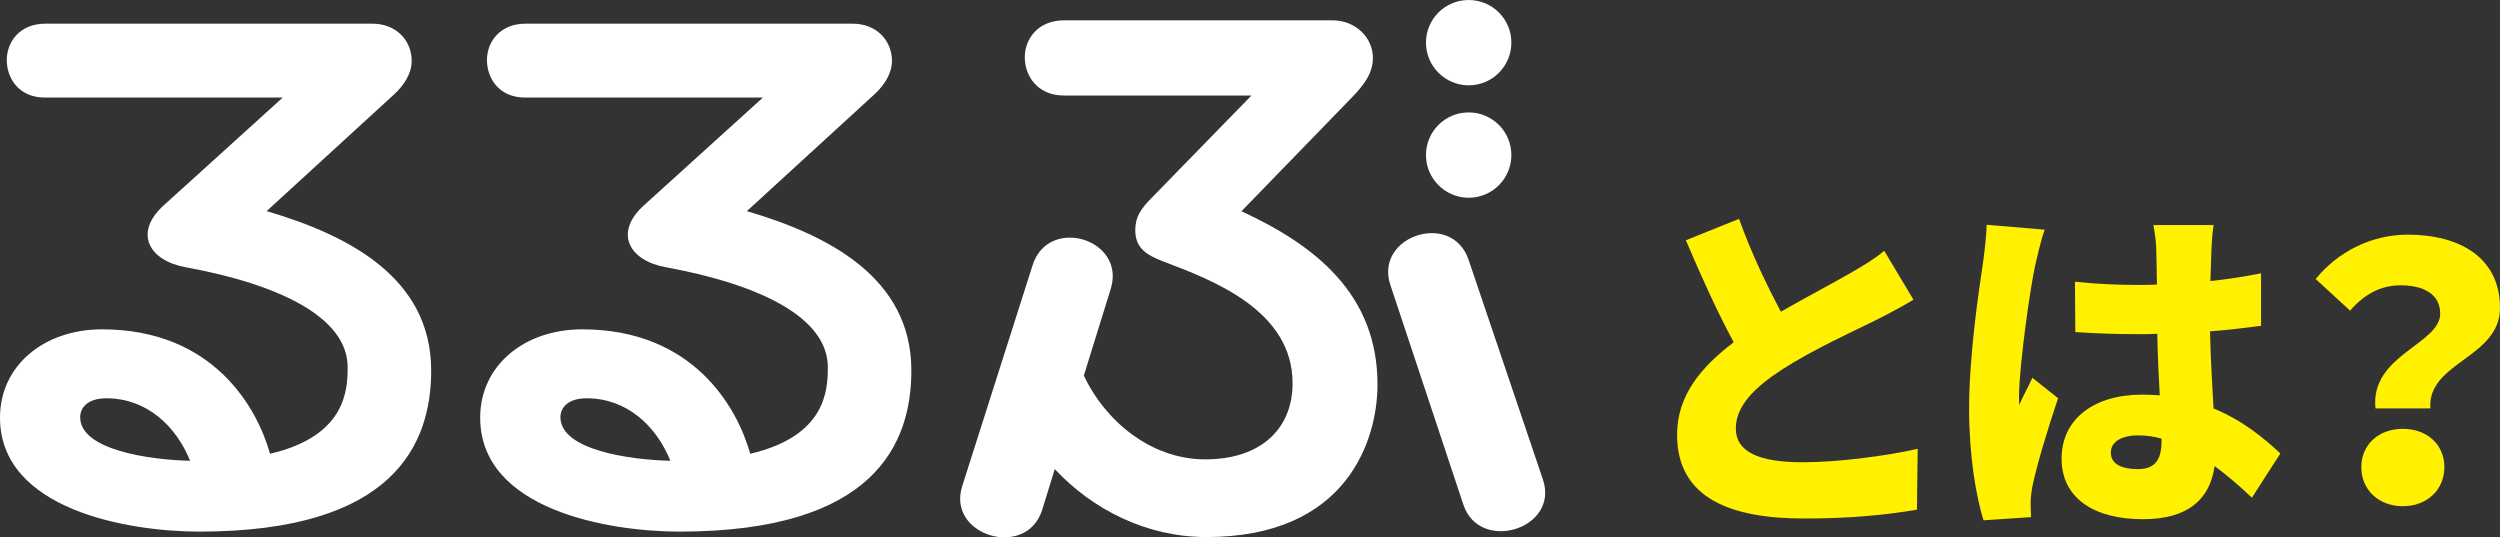
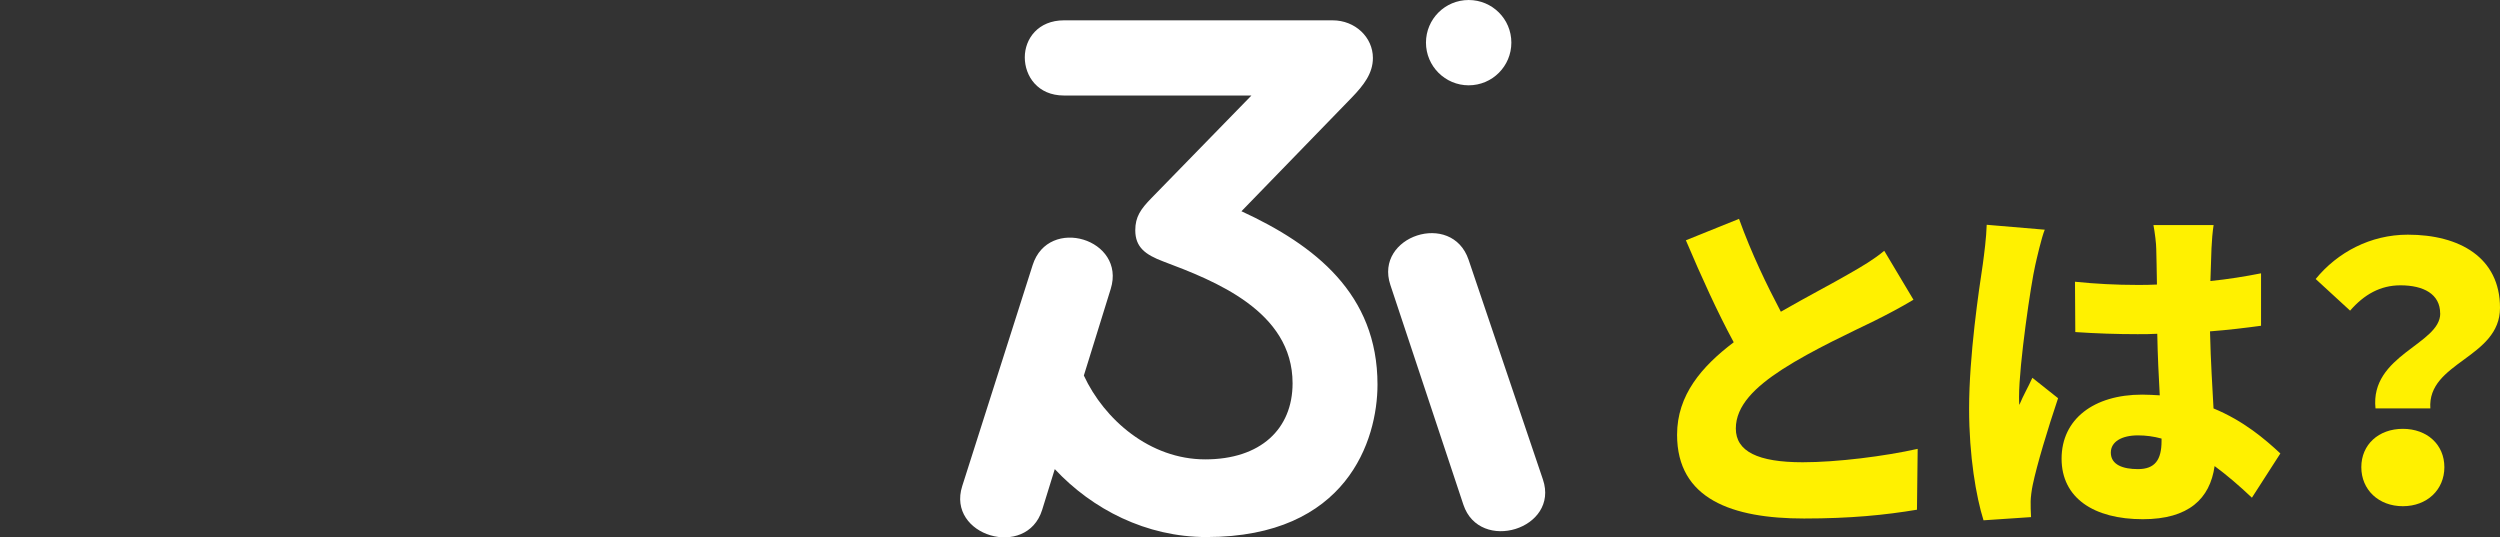
<svg xmlns="http://www.w3.org/2000/svg" id="_レイヤー_2" data-name="レイヤー 2" viewBox="0 0 320.87 68.98">
  <rect x="0" y="0" width="320.87" height="68.98" fill="#333333" stroke="none" />
  <defs>
    <style>
      .cls-1 {
        fill: #fff;
      }

      .cls-2 {
        fill: #fff100;
      }
    </style>
  </defs>
  <g id="_枠" data-name="枠">
    <g>
      <g>
-         <path class="cls-1" d="m34.23,27.09l16.38-15c1.22-1.12,2.23-2.65,2.23-4.27,0-2.63-1.99-4.78-5.04-4.78H5.81C2.55,3.04.87,5.36.87,7.71s1.56,4.81,4.88,4.81h30.54l-15.28,13.84c-3.88,3.52-1.9,7.07,2.77,7.93,12.27,2.24,20.84,6.52,20.84,12.84,0,2.95-.24,8.84-9.96,11.11-1.68-6-7.34-15.97-21.57-15.97-7.44,0-13.09,4.65-13.09,11.33,0,11.8,16.41,14.63,25.57,14.63,24.95,0,29.77-11.17,29.77-20.68,0-11.86-10.53-17.34-21.1-20.45Zm-23.94,26.46c0-1.22.95-2.43,3.37-2.43,5.11,0,8.9,3.48,10.74,8.02-5.17-.12-14.11-1.37-14.11-5.59Z" />
-         <path class="cls-1" d="m95.87,27.09l16.38-15c1.22-1.12,2.23-2.65,2.23-4.27,0-2.63-1.99-4.78-5.04-4.78h-42c-3.26,0-4.94,2.32-4.94,4.67s1.56,4.81,4.88,4.81h30.54l-15.28,13.84c-3.88,3.52-1.9,7.07,2.77,7.93,12.27,2.24,20.84,6.52,20.84,12.84,0,2.95-.24,8.84-9.96,11.11-1.68-6-7.34-15.97-21.57-15.97-7.44,0-13.09,4.65-13.09,11.33,0,11.8,16.41,14.63,25.57,14.63,24.95,0,29.77-11.17,29.77-20.68,0-11.86-10.53-17.34-21.1-20.45Zm-23.94,26.46c0-1.22.95-2.43,3.37-2.43,5.11,0,8.9,3.48,10.74,8.02-5.17-.12-14.11-1.37-14.11-5.59Z" />
        <path class="cls-1" d="m159.34,27.11l14.17-14.6c1.52-1.58,2.7-3.09,2.7-5.07,0-2.65-2.27-4.83-5.17-4.83h-34.48c-3.31,0-5.03,2.36-5.03,4.75s1.64,4.9,5.03,4.9h24.06l-12.83,13.16c-1.39,1.42-2.08,2.42-2.08,4.13,0,2.18,1.29,3.14,3.6,4.01,6.54,2.46,16.59,6.35,16.59,15.63,0,5.87-4.1,9.77-11.21,9.77s-12.96-5.11-15.58-10.76l3.45-11.12c1.99-6.4-7.99-9.43-10.02-3.06l-9.04,28.37c-2.04,6.38,8.27,9.44,10.26,3.05l1.62-5.23c4.82,5.16,11.73,8.72,19.47,8.72,18.04,0,21.95-12.44,21.95-19.58,0-11.62-8.03-17.89-17.49-22.25Z" />
        <path class="cls-1" d="m198.03,61.54l-9.54-28.2c-2.15-6.34-12.13-3.04-10.04,3.23l9.37,28.2c2.09,6.27,12.36,3.12,10.21-3.23Z" />
        <path class="cls-1" d="m188.5,10.95c3.03,0,5.48-2.45,5.48-5.48s-2.45-5.47-5.48-5.47-5.48,2.45-5.48,5.47,2.46,5.48,5.48,5.48Z" />
-         <path class="cls-1" d="m188.5,25.38c3.03,0,5.48-2.45,5.48-5.48s-2.45-5.47-5.48-5.47-5.48,2.45-5.48,5.47,2.46,5.48,5.48,5.48Z" />
      </g>
      <g>
        <path class="cls-2" d="m245.59,38.47c-1.58.95-3.21,1.81-5.01,2.71-2.66,1.31-7.9,3.7-11.83,6.23-3.48,2.26-5.96,4.65-5.96,7.59s2.84,4.33,8.58,4.33c4.42,0,10.52-.77,14.76-1.72l-.09,7.81c-4.06.68-8.53,1.13-14.49,1.13-9.21,0-16.3-2.48-16.3-10.75,0-5.1,3.16-8.76,7.27-11.87-2.08-3.84-4.15-8.4-6.14-13.09l6.82-2.75c1.63,4.52,3.61,8.58,5.37,11.92,3.3-1.9,6.68-3.66,8.62-4.79,1.9-1.08,3.34-1.94,4.65-3.03l3.75,6.28Z" />
        <path class="cls-2" d="m262.44,29.48c-.41.99-1.04,3.75-1.22,4.56-.54,2.3-2.08,12.73-2.08,16.89,0,.14,0,.86.04,1.04.54-1.31,1.08-2.17,1.67-3.48l3.3,2.62c-1.35,4.02-2.71,8.53-3.25,11.11-.14.63-.27,1.67-.27,2.12,0,.5,0,1.31.05,2.03l-6.1.41c-.95-3.03-1.85-8.26-1.85-14.31,0-6.86,1.26-15.26,1.76-18.56.18-1.35.45-3.39.5-5.06l7.45.63Zm26.59,34.4c-1.67-1.58-3.25-2.93-4.79-4.06-.59,4.2-3.34,6.82-9.21,6.82-6.28,0-10.43-2.71-10.43-7.77s4.11-8.22,10.34-8.22c.77,0,1.54.05,2.26.09-.13-2.35-.27-5.1-.32-7.9-.86.05-1.72.05-2.53.05-2.66,0-5.33-.09-7.99-.27l-.04-6.46c2.62.27,5.28.41,7.99.41.86,0,1.67,0,2.53-.05-.05-2.08-.05-3.75-.09-4.56,0-.68-.18-2.12-.36-3.07h7.72c-.13.86-.23,1.99-.27,2.98-.04.86-.09,2.35-.14,4.2,2.26-.23,4.47-.59,6.5-.99v6.73c-1.99.27-4.2.54-6.55.72.09,4.06.32,7.27.45,9.89,3.84,1.58,6.59,3.93,8.58,5.78l-3.66,5.69Zm-11.6-7.59c-.99-.27-1.99-.41-3.03-.41-2.08,0-3.48.81-3.48,2.21,0,1.58,1.58,2.12,3.48,2.12,2.17,0,3.03-1.17,3.03-3.61v-.32Z" />
        <path class="cls-2" d="m313.19,40.23c0-2.48-2.12-3.61-5.1-3.61-2.57,0-4.65,1.17-6.46,3.25l-4.42-4.06c2.8-3.43,7.04-5.69,11.83-5.69,6.64,0,11.83,2.93,11.83,9.39s-9.35,6.95-8.94,12.91h-7.04c-.72-6.86,8.31-8.22,8.31-12.19Zm-4.79,14.81c3.12,0,5.33,2.03,5.33,4.92s-2.21,5.01-5.33,5.01-5.33-2.12-5.33-5.01,2.21-4.92,5.33-4.92Z" />
      </g>
    </g>
  </g>
</svg>